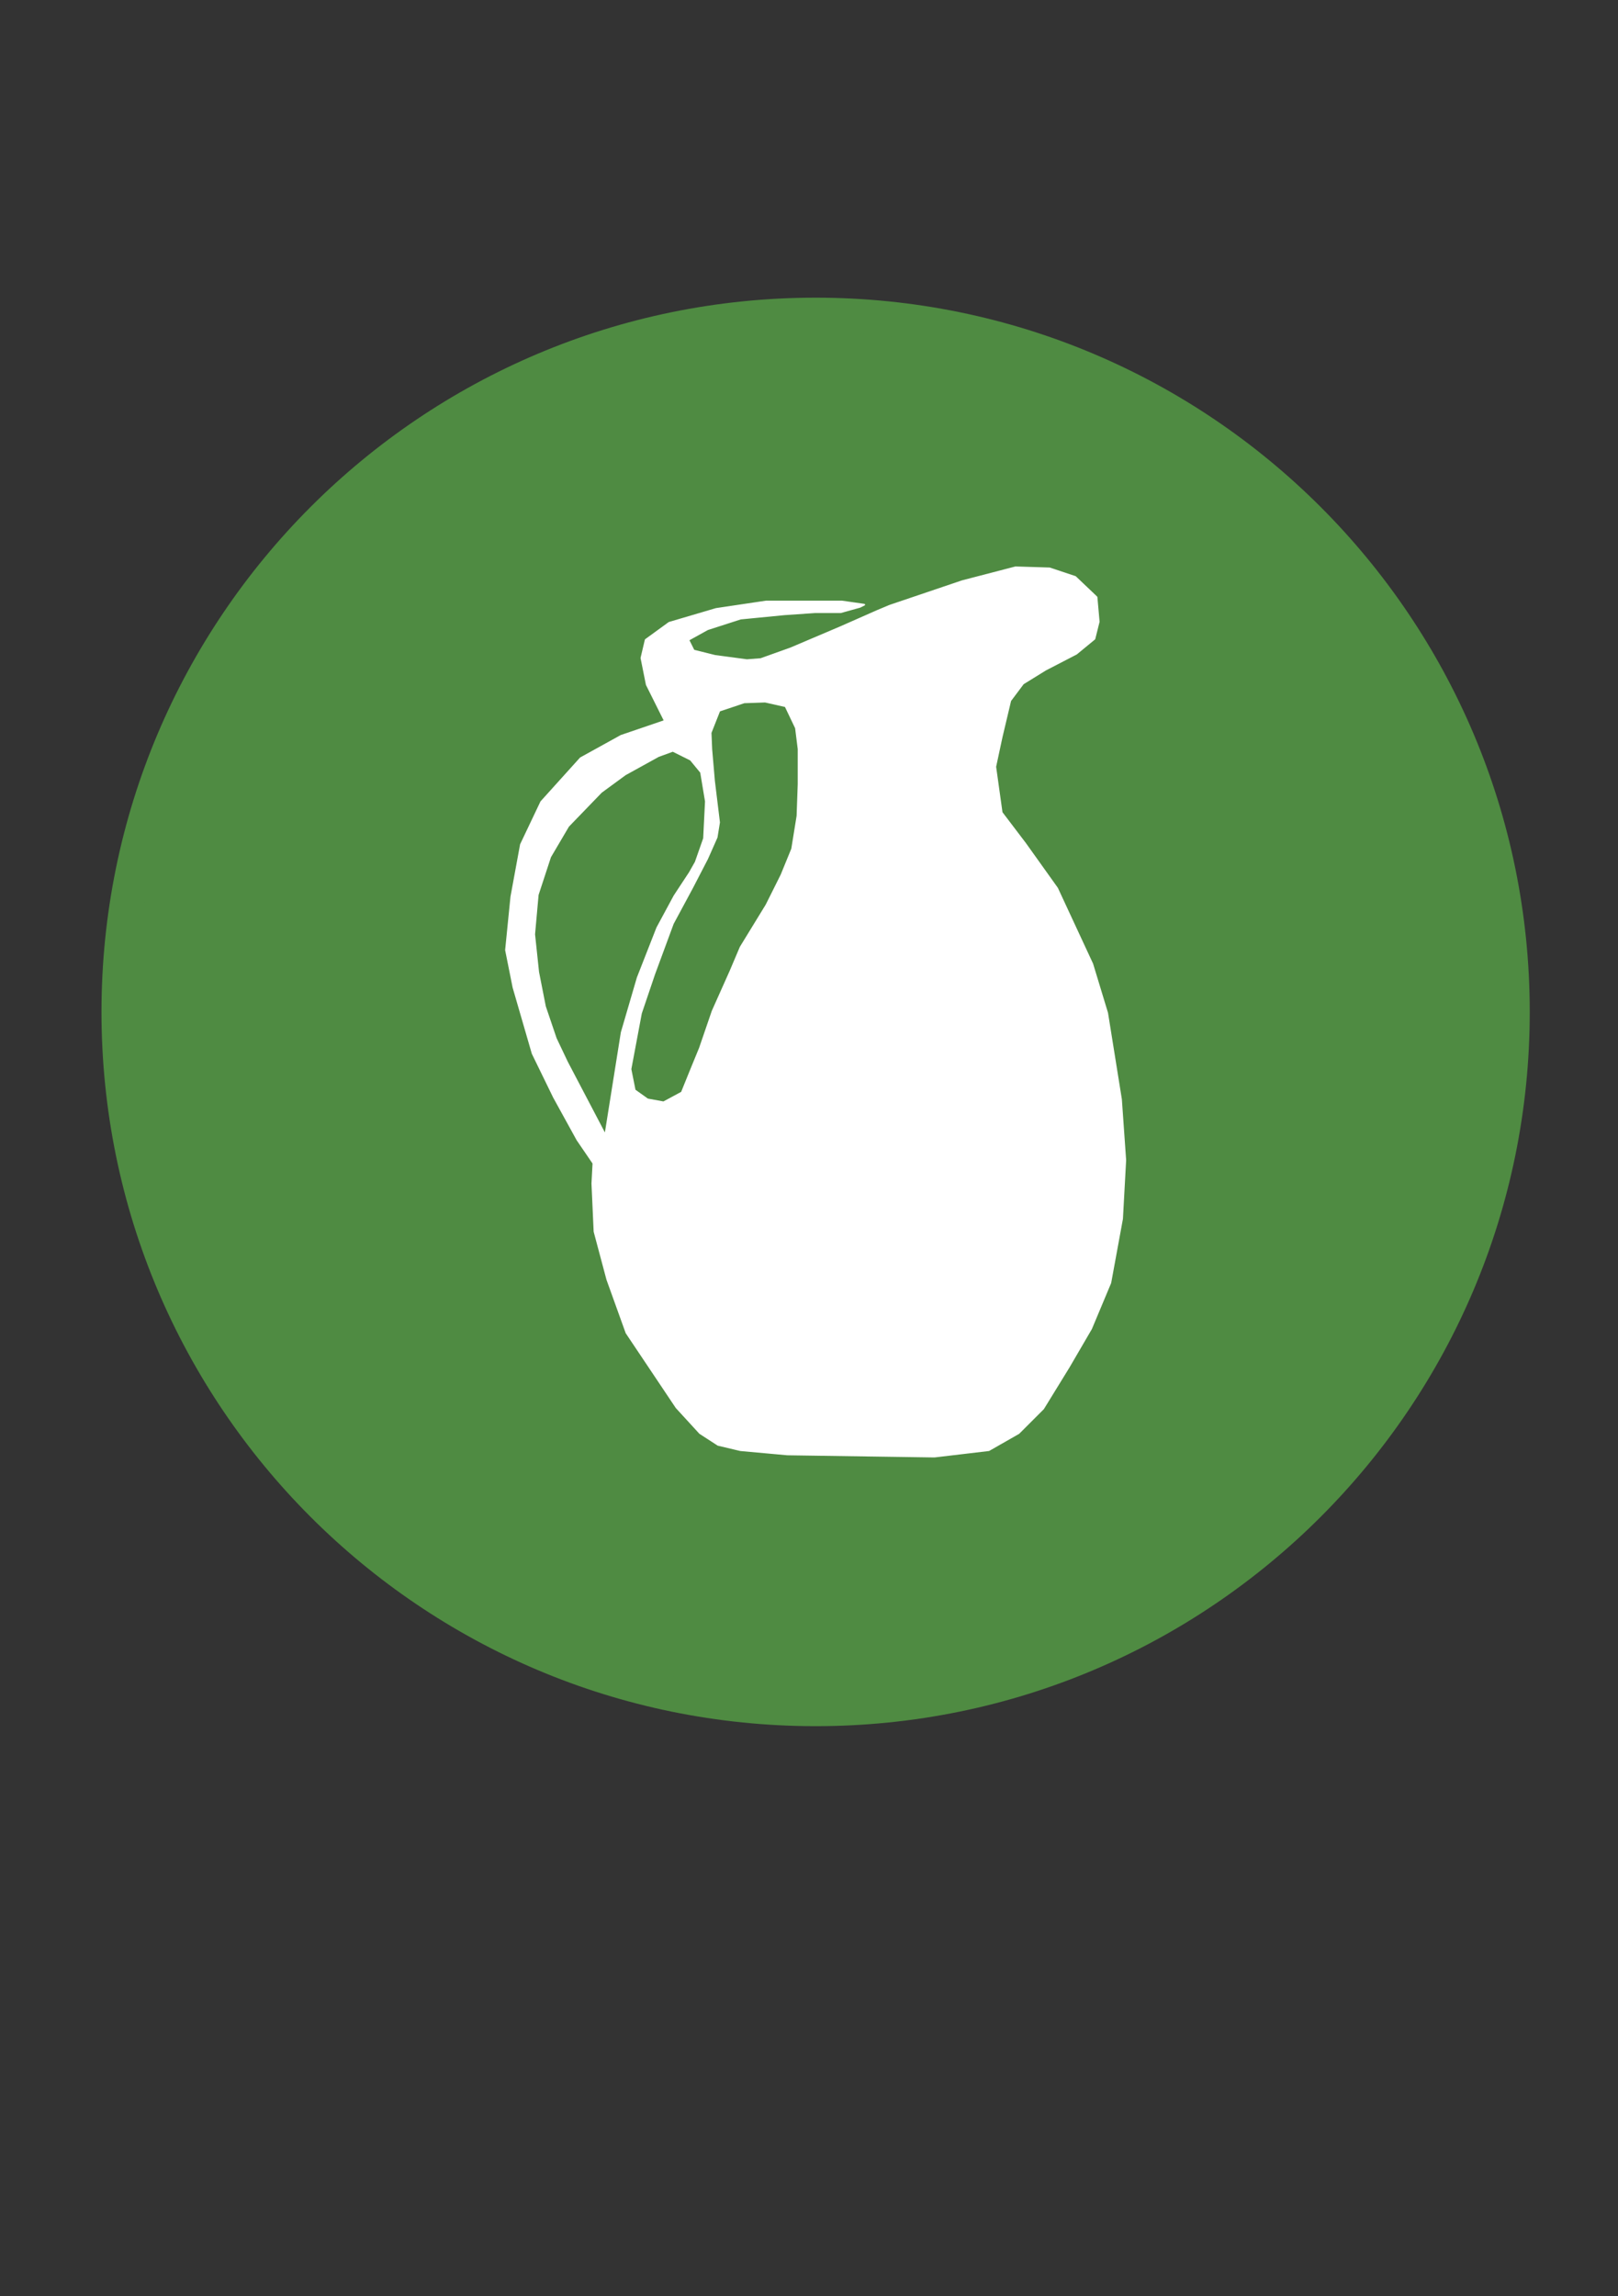
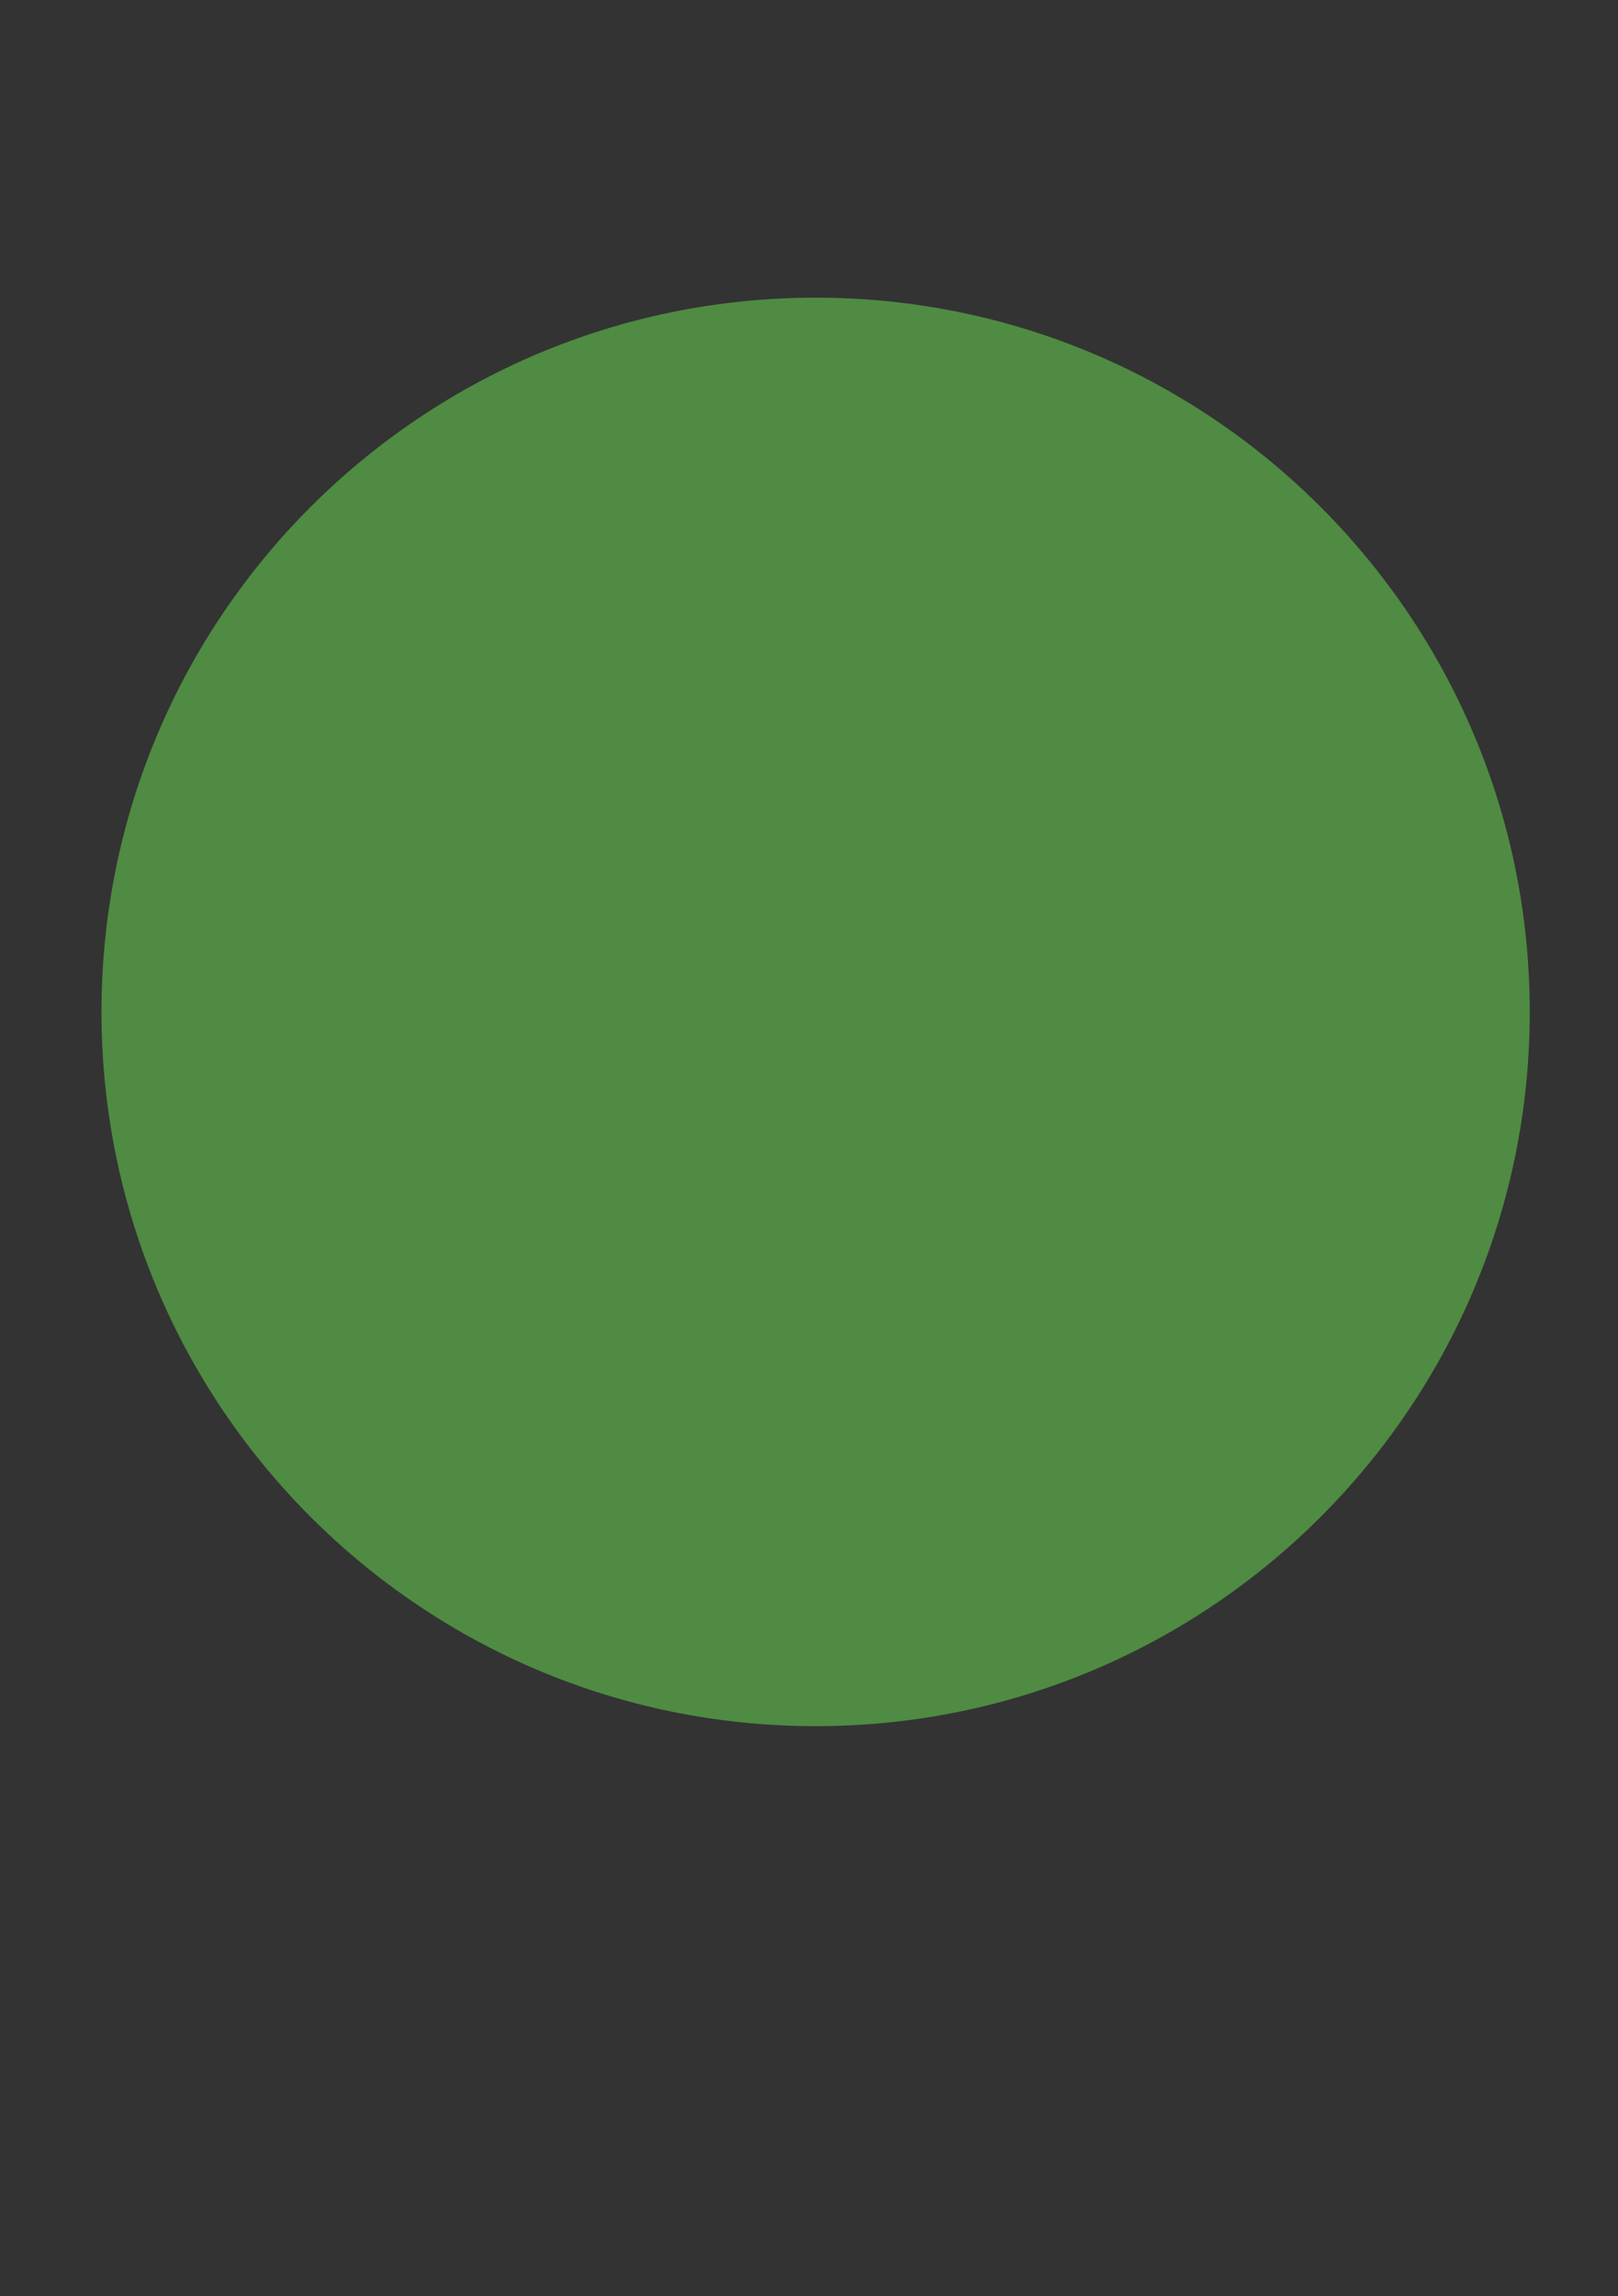
<svg xmlns="http://www.w3.org/2000/svg" xmlns:ns1="http://www.inkscape.org/namespaces/inkscape" xmlns:ns2="http://sodipodi.sourceforge.net/DTD/sodipodi-0.dtd" version="1.1" id="svg4209" ns1:version="0.48.5 r10040" ns2:docname="IconoAlergenoLacteos.svg" x="0px" y="0px" width="262.205px" height="372.047px" viewBox="0 0 262.205 372.047" enable-background="new 0 0 262.205 372.047" xml:space="preserve">
  <rect x="0" y="0" width="262.205" height="372.047" fill="#333333" stroke="none" />
  <ns2:namedview ns1:cy="885.81209" ns1:zoom="0.20031052" bordercolor="#666666" showgrid="false" id="base" ns1:cx="1166.5898" borderopacity="1.0" pagecolor="#ffffff" ns1:window-width="1280" ns1:pageopacity="0.0" ns1:pageshadow="2" ns1:document-units="px" ns1:window-y="28" ns1:current-layer="layer1" ns1:window-x="0" ns1:window-maximized="1" ns1:window-height="924">
	</ns2:namedview>
  <g id="layer1" transform="translate(0,-680.315)" ns1:label="Capa 1" ns1:groupmode="layer">
    <g id="g4979" transform="matrix(5.577,0,0,5.577,-1073.879,-1027.35)">
      <g id="g4972">
        <path id="path3230-0-5" ns2:rx="18.363815" ns2:type="arc" ns2:cx="21.573027" ns2:cy="29.287827" ns2:ry="18.720394" fill="#4F8B42" stroke="#4F8B42" stroke-miterlimit="10" d="     M236.506,335.597c0,11.184-9.067,20.251-20.251,20.251c-11.184,0-20.251-9.067-20.251-20.251     c0-11.184,9.067-20.251,20.251-20.251C227.439,315.347,236.506,324.413,236.506,335.597z" />
        <g id="g4264" transform="translate(-72.47,306.218)">
-           <path id="path4240" ns1:connector-curvature="0" fill="#FFFFFF" stroke="#FFFFFF" stroke-width="0.05" stroke-linecap="round" stroke-linejoin="round" d="      M290.879,17.578l2.106-0.713l1.549-0.403l0.991,0.031l0.744,0.248l0.619,0.589l0.063,0.713l-0.124,0.496l-0.526,0.433      l-0.898,0.465l-0.65,0.402l-0.372,0.496l-0.25,1.054l-0.186,0.867l0.186,1.331l0.682,0.898l0.929,1.301l1.022,2.2l0.433,1.425      l0.402,2.509l0.124,1.765l-0.093,1.704l-0.341,1.859l-0.558,1.332l-0.65,1.115l-0.743,1.208l-0.713,0.713l-0.867,0.495      l-1.58,0.187l-4.275-0.063l-1.363-0.124l-0.65-0.154l-0.526-0.341l-0.682-0.744l-1.453-2.17l-0.557-1.548l-0.372-1.394      l-0.063-1.395l0.031-0.589l-0.465-0.681l-0.682-1.239l-0.619-1.27l-0.557-1.92l-0.217-1.084l0.155-1.549l0.279-1.517      l0.589-1.239l1.146-1.27l1.177-0.65l1.27-0.433l-0.526-1.054l-0.155-0.774l0.124-0.526l0.682-0.496l1.363-0.402l1.456-0.217      h1.115h1.084l0.65,0.093l-0.124,0.062l-0.557,0.155h-0.743l-0.898,0.062l-1.27,0.124l-0.961,0.31l-0.558,0.309l0.155,0.31      l0.619,0.155l0.929,0.124l0.402-0.031l0.867-0.31l1.456-0.619l1.053-0.465L290.879,17.578z" />
-           <path id="path4253" ns1:connector-curvature="0" fill="#4F8B42" stroke="#4F8B42" stroke-miterlimit="10" d="      M282.345,31.315l0.232-1.456l0.48-1.641l0.589-1.503l0.526-0.975l0.449-0.682l0.14-0.248l0.201-0.573l0.047-0.945l-0.108-0.65      l-0.14-0.17l-0.217-0.108l-0.17,0.062l-0.898,0.496l-0.635,0.465l-0.883,0.914l-0.465,0.79l-0.325,0.991l-0.093,1.038      l0.108,1.022l0.186,0.945l0.294,0.867l0.309,0.65L282.345,31.315z" />
-           <path id="path4255" ns1:connector-curvature="0" fill="#4F8B42" stroke="#4F8B42" stroke-miterlimit="10" d="      M286.326,21.047l0.418-0.14l0.465-0.016l0.279,0.063l0.155,0.325l0.062,0.496v0.975l-0.031,0.883l-0.14,0.867l-0.279,0.682      l-0.17,0.341l-0.248,0.496l-0.294,0.48l-0.465,0.759l-0.309,0.728l-0.526,1.177l-0.372,1.084l-0.248,0.604l-0.201,0.496      l-0.202,0.109l-0.17-0.031l-0.108-0.077l-0.062-0.31l0.279-1.487l0.372-1.099l0.526-1.425l0.542-1.007l0.449-0.867l0.309-0.697      l0.093-0.573l-0.155-1.27l-0.077-0.898l-0.015-0.357L286.326,21.047z" />
-         </g>
+           </g>
      </g>
    </g>
  </g>
</svg>